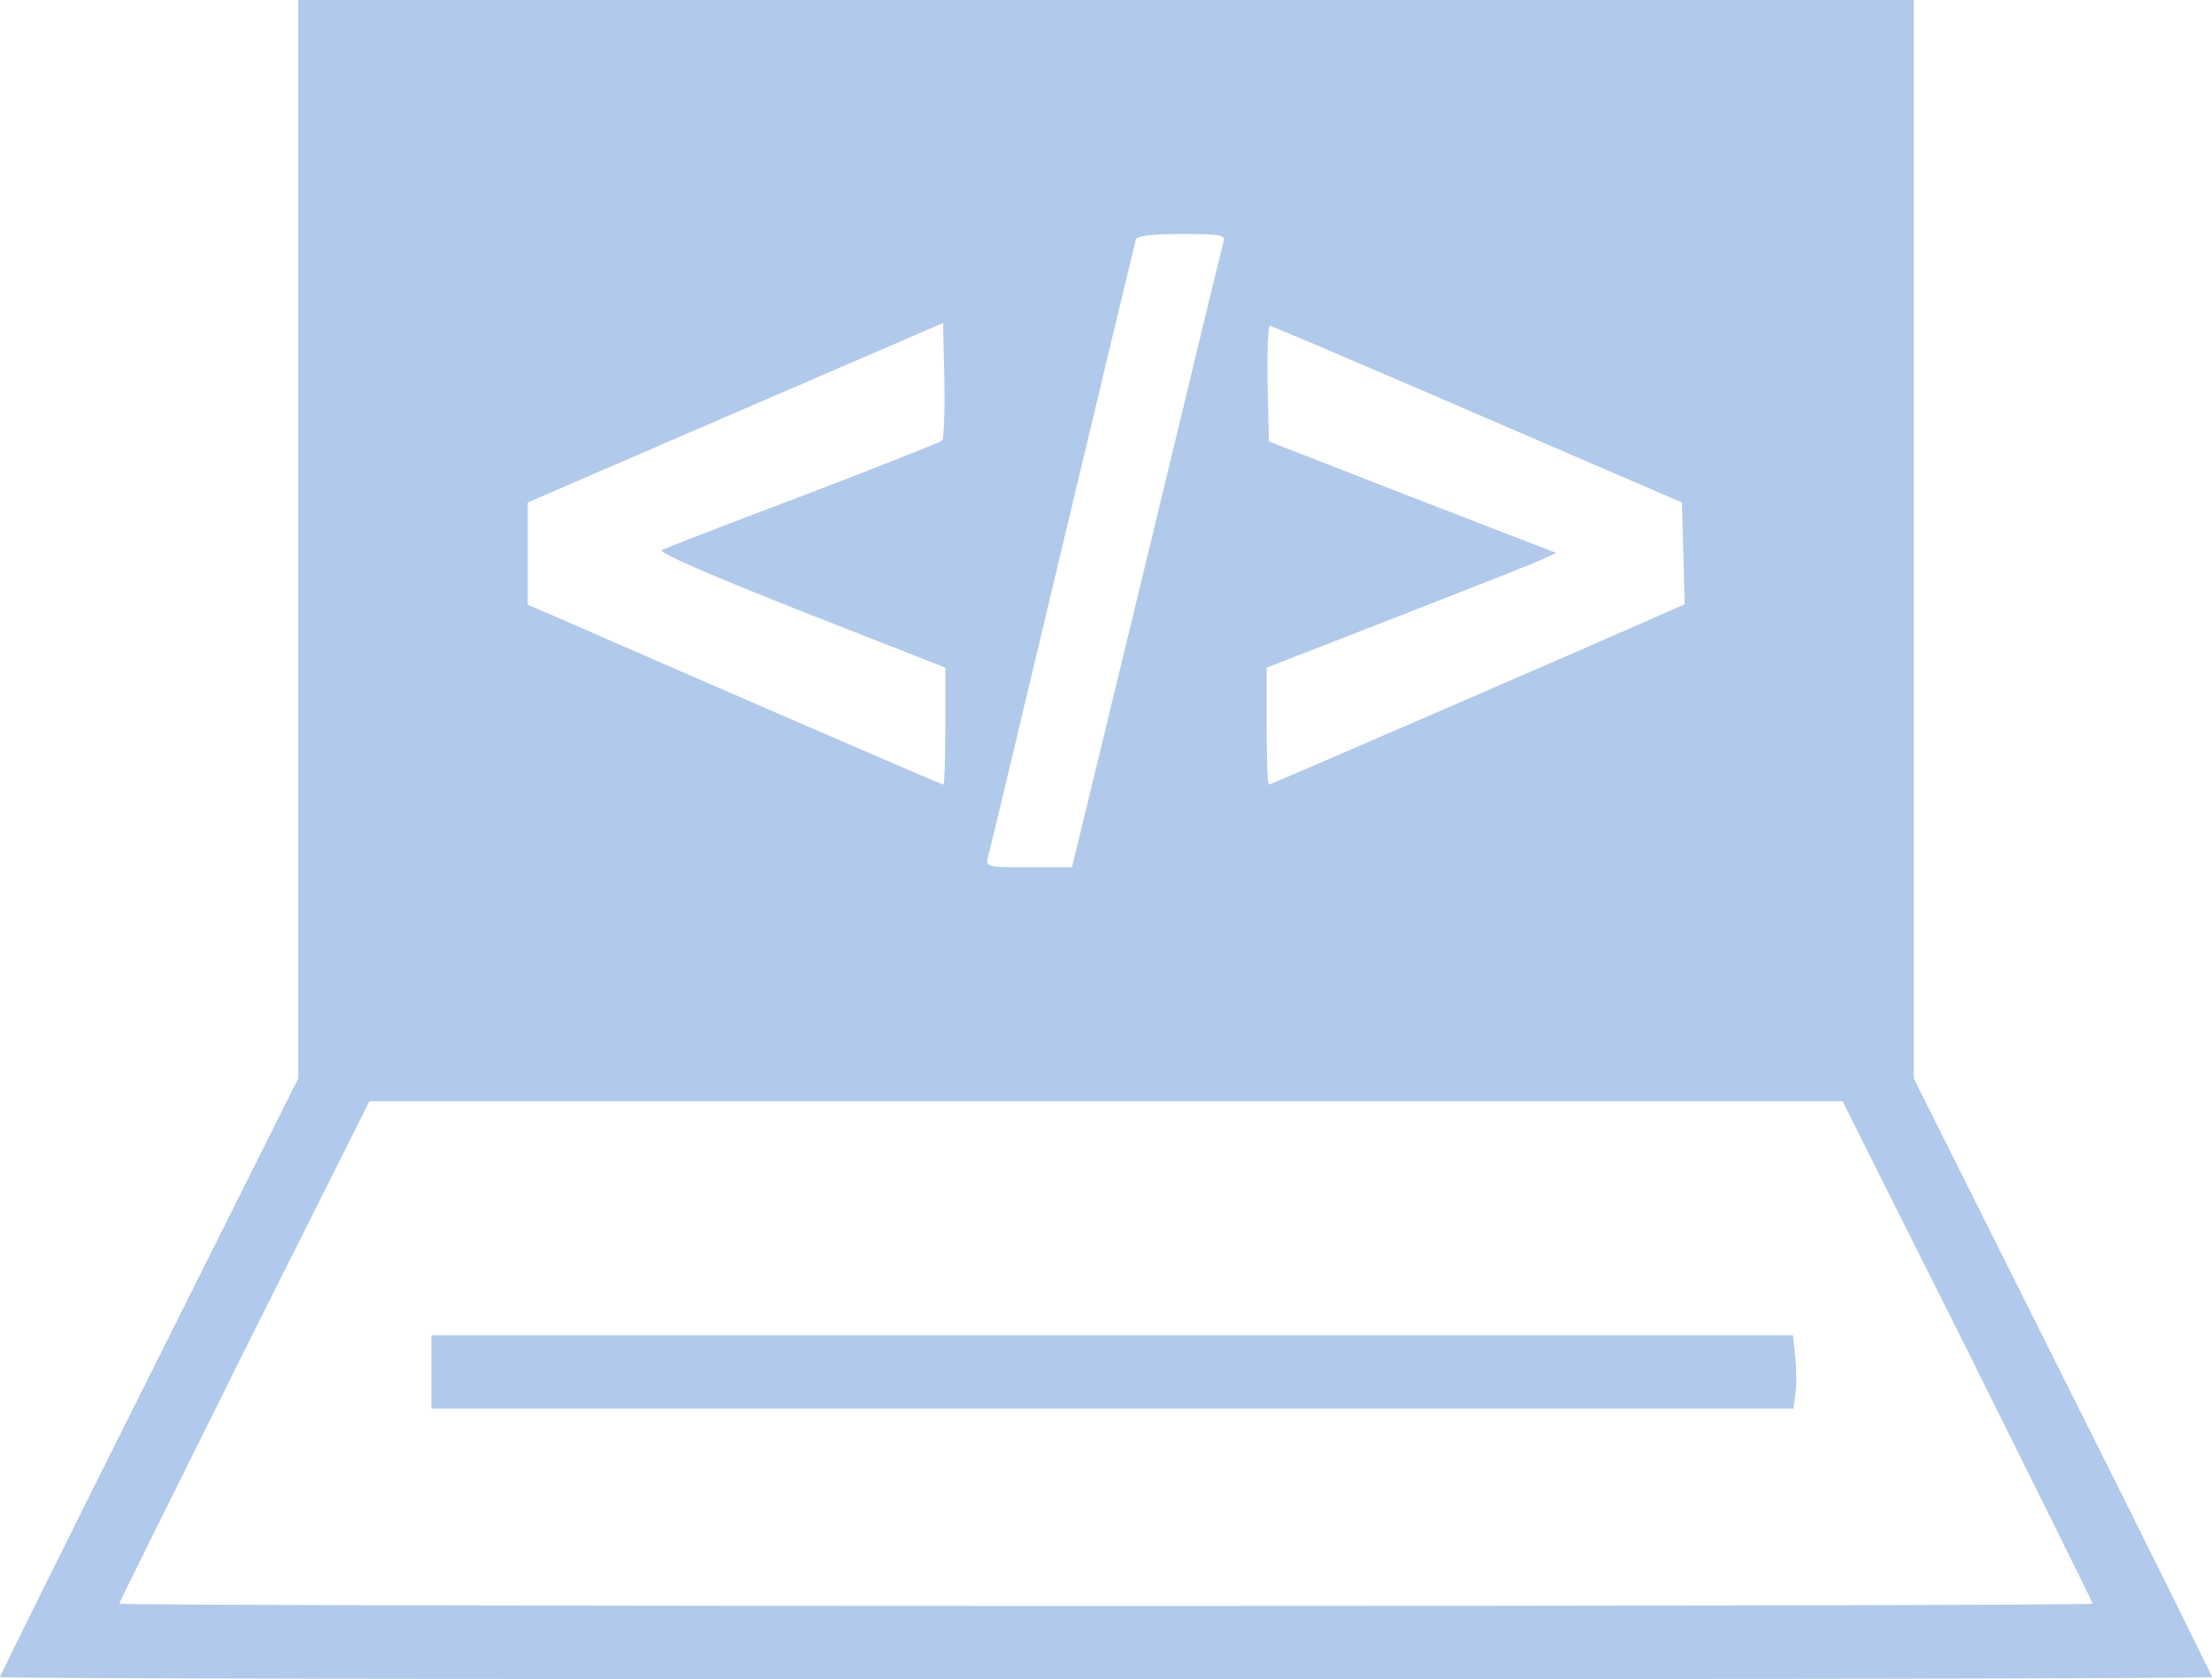
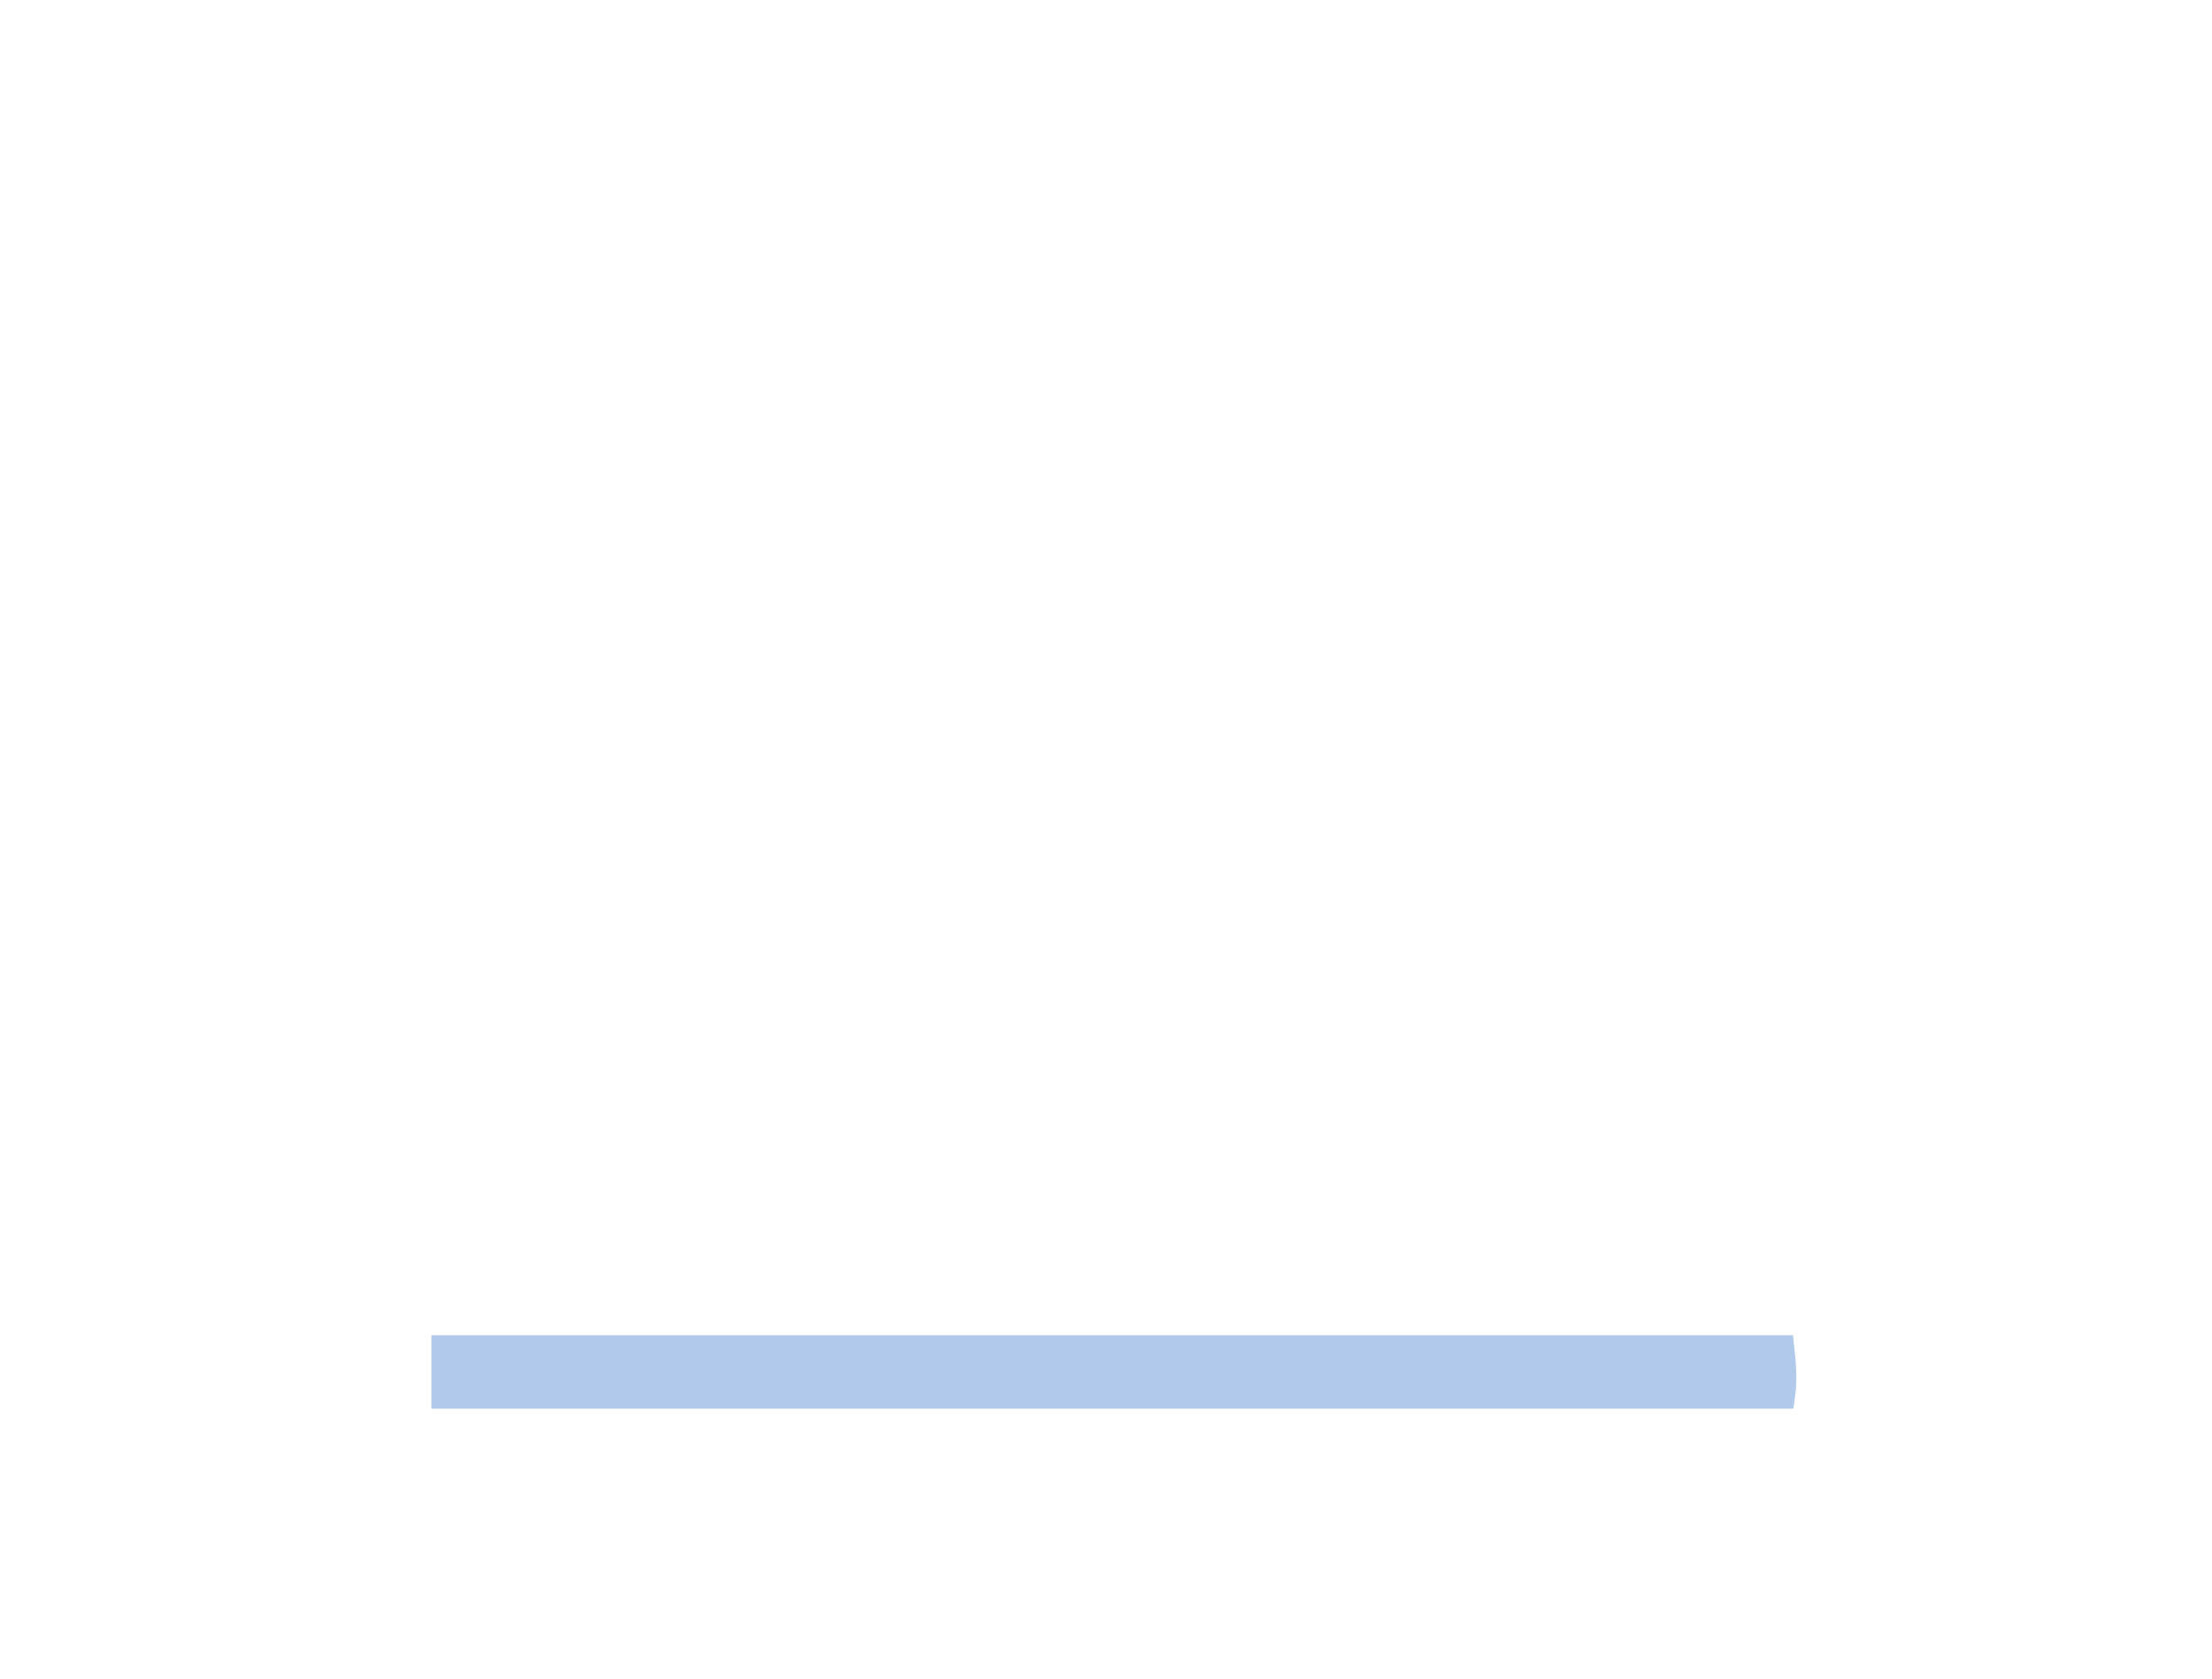
<svg xmlns="http://www.w3.org/2000/svg" fill="#b1c9eb" height="744.2" preserveAspectRatio="xMidYMid meet" version="1" viewBox="10.0 127.9 980.0 744.2" width="980" zoomAndPan="magnify">
  <g>
    <g id="change1_1">
-       <path d="M1421.6,1441.7v-2389L760.8-2268.8C396.9-2994.7,100-3594.5,100-3600.6s2206-10.2,4900-10.2c2696,0,4900,4.1,4900,10.2s-296.8,605.9-660.8,1331.7L8578.4-947.3v2389v2389H5000H1421.6V1441.7z M5520.5,2759.2c-6.1-20.3-158.6-652.6-339.5-1402.9L4849.5-12h-191.1c-189.1,0-191.1,0-181,46.8c8.1,24.4,154.5,644.5,329.4,1376.5c174.9,731.9,321.2,1343.9,325.3,1358.2c6.1,16.3,65.1,24.4,203.3,24.4C5512.4,2793.8,5530.7,2789.7,5520.5,2759.2z M4274.1,1878.9c-8.1-8.1-286.7-117.9-616.1-244c-329.4-124-612-233.8-626.2-241.9c-16.3-10.2,233.8-117.9,614-268.4l642.5-252.1V614.2c0-144.4-4.1-260.2-8.1-260.2c-8.1,0-943.4,404.6-1653,715.7l-189.1,81.3v227.7v225.7l921,398.5l919,396.5l6.1-254.2C4286.3,2007,4282.3,1885,4274.1,1878.9z M6646.9,1994.8l904.8-390.4l6.1-225.7l6.1-225.7l-56.9-24.4c-146.4-67.1-1777-774.6-1785.1-774.6c-6.1,0-10.2,115.9-10.2,260.2v258.2l569.3,221.6c313.1,122,601.8,235.9,642.5,254.2l71.2,32.5l-636.4,246l-636.4,248l-6.1,256.2c-2,140.3,2,256.2,10.2,256.2C5734,2387.2,6148.7,2210.3,6646.9,1994.8z M8818.3-2157c302.9-610,553-1112.2,553-1118.3s-1966.1-10.2-4371.4-10.2c-2403.2,0-4371.4,4.1-4371.4,10.2s250.1,508.3,553,1118.3l555.1,1108.1H5000h3263.3L8818.3-2157z" transform="matrix(.1 0 0 -.1 0 511)" />
      <path d="M2011.2-2248.5v-162.7h3017.3h3017.2l8.1,63c6.1,34.6,6.1,107.8,0,162.7l-10.2,99.6H5028.5H2011.2V-2248.5z" transform="matrix(.1 0 0 -.1 0 511)" />
    </g>
  </g>
</svg>